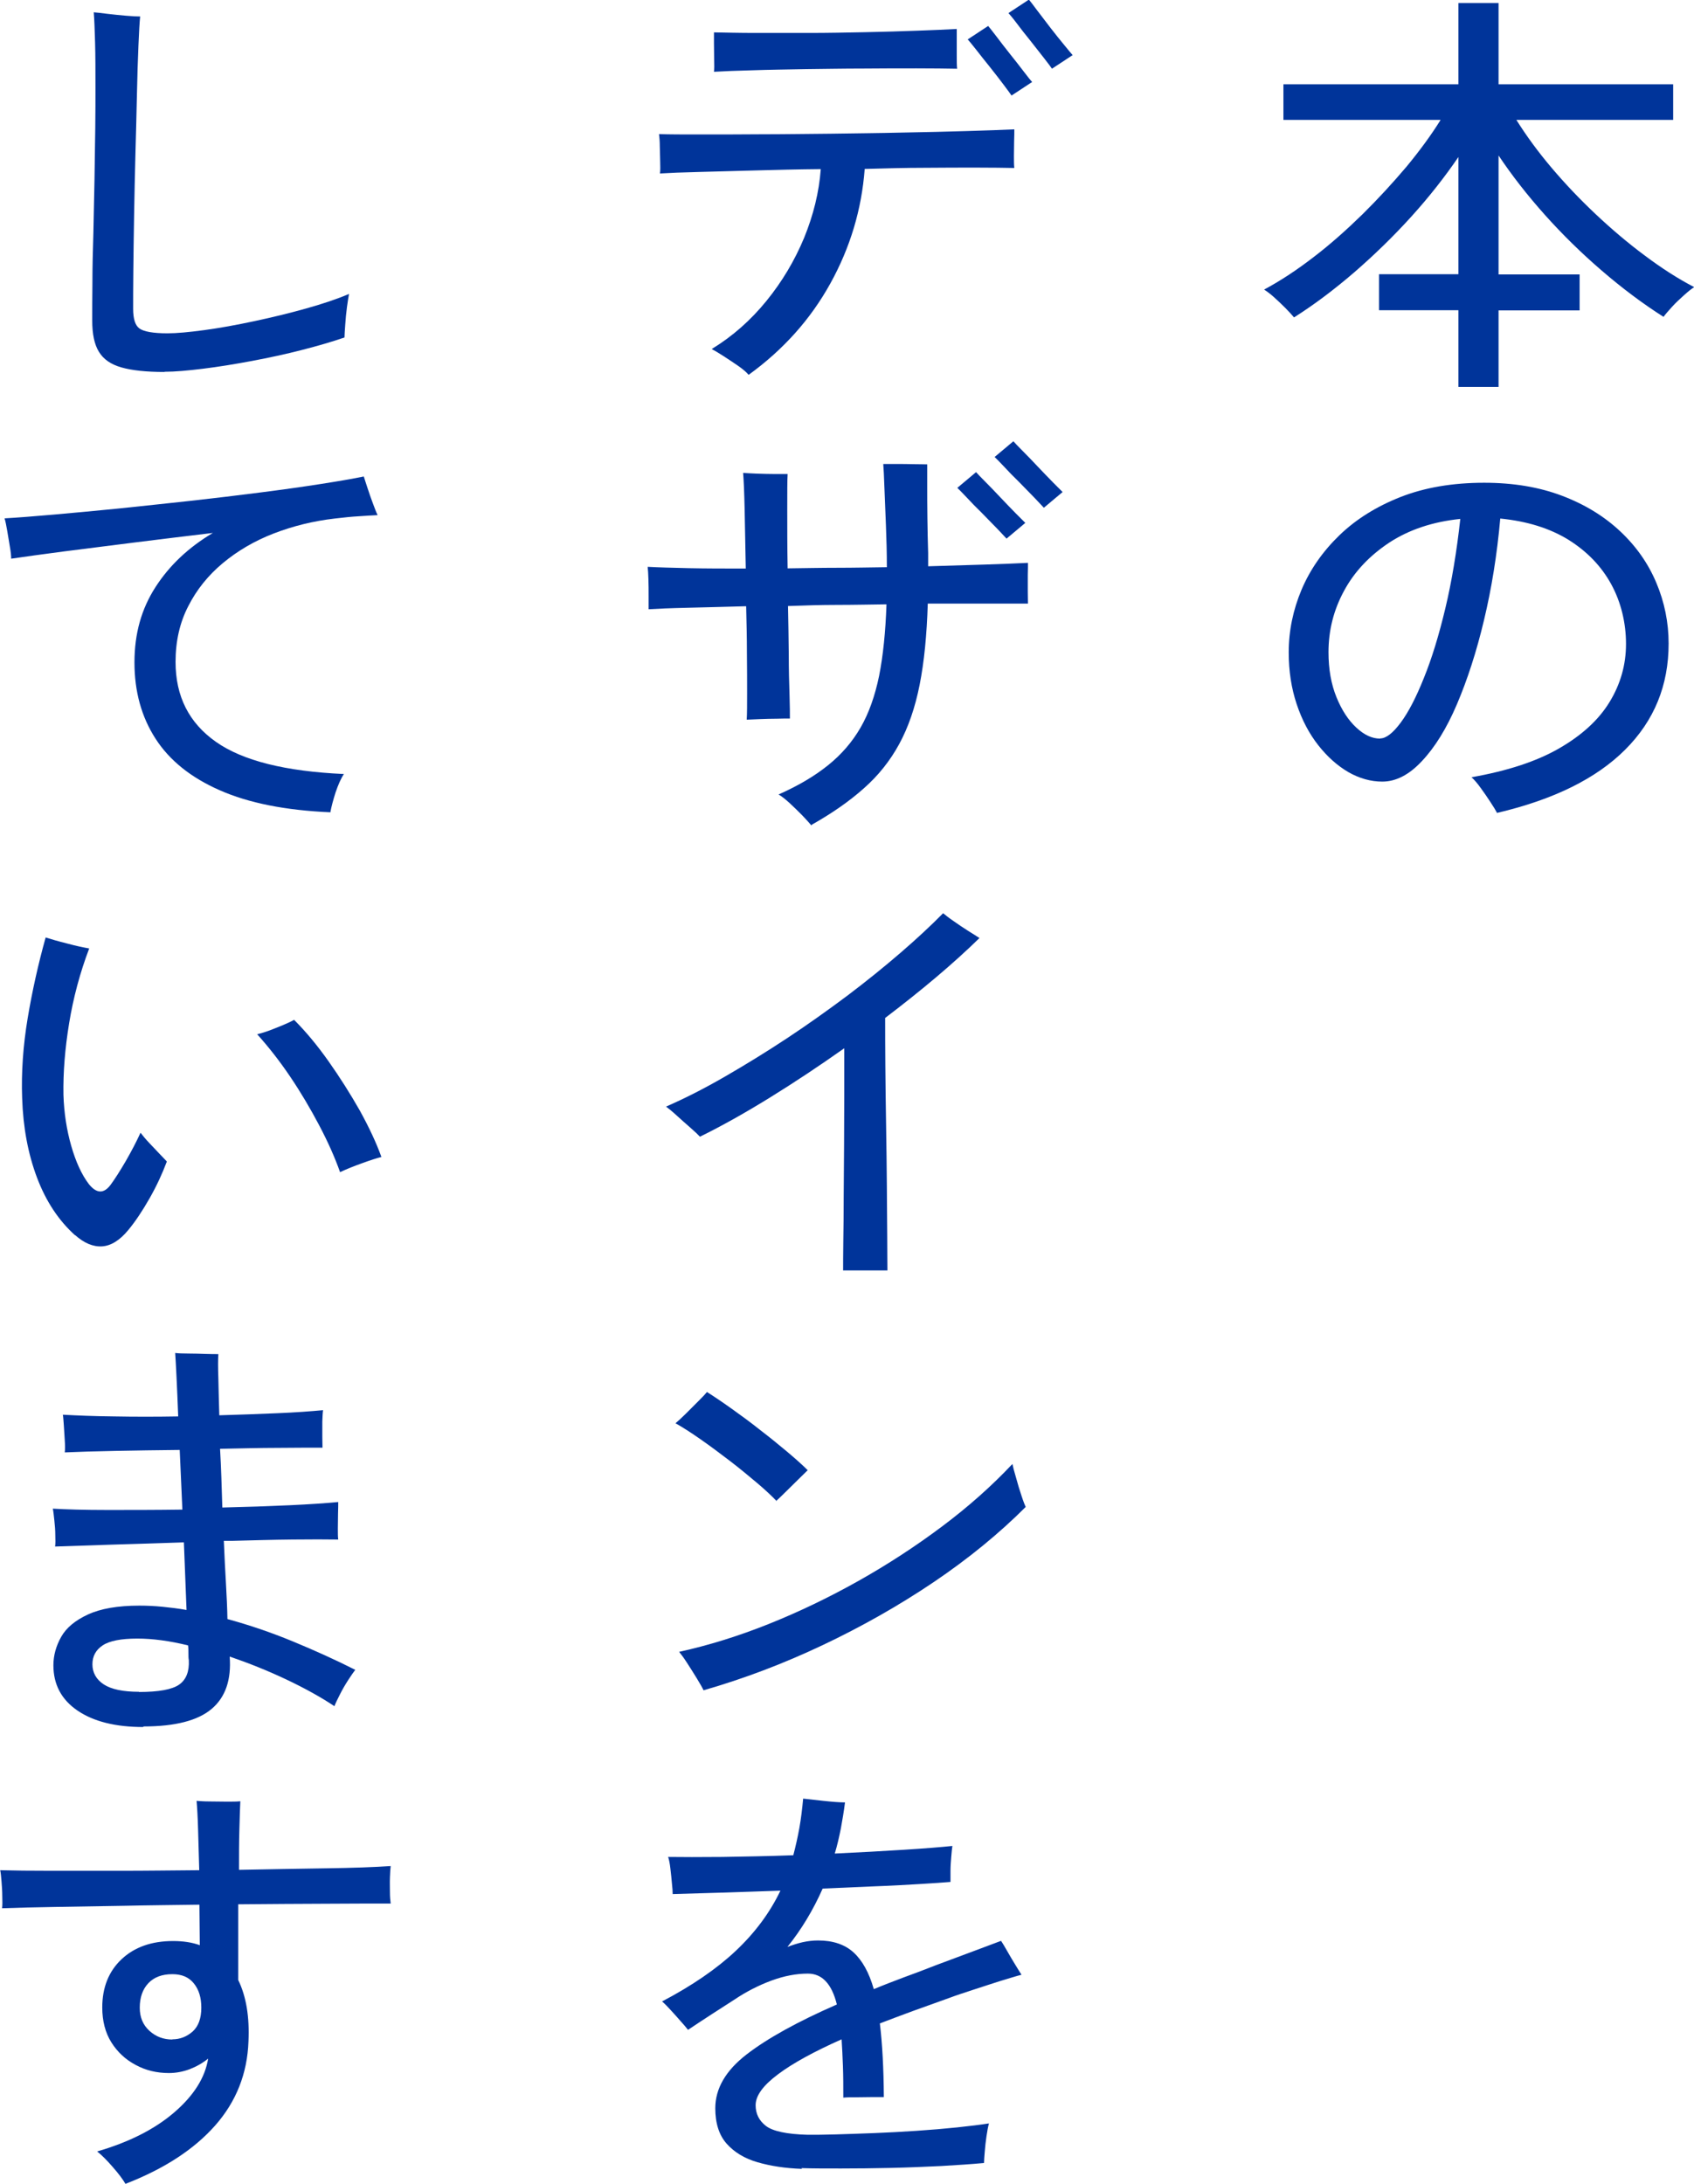
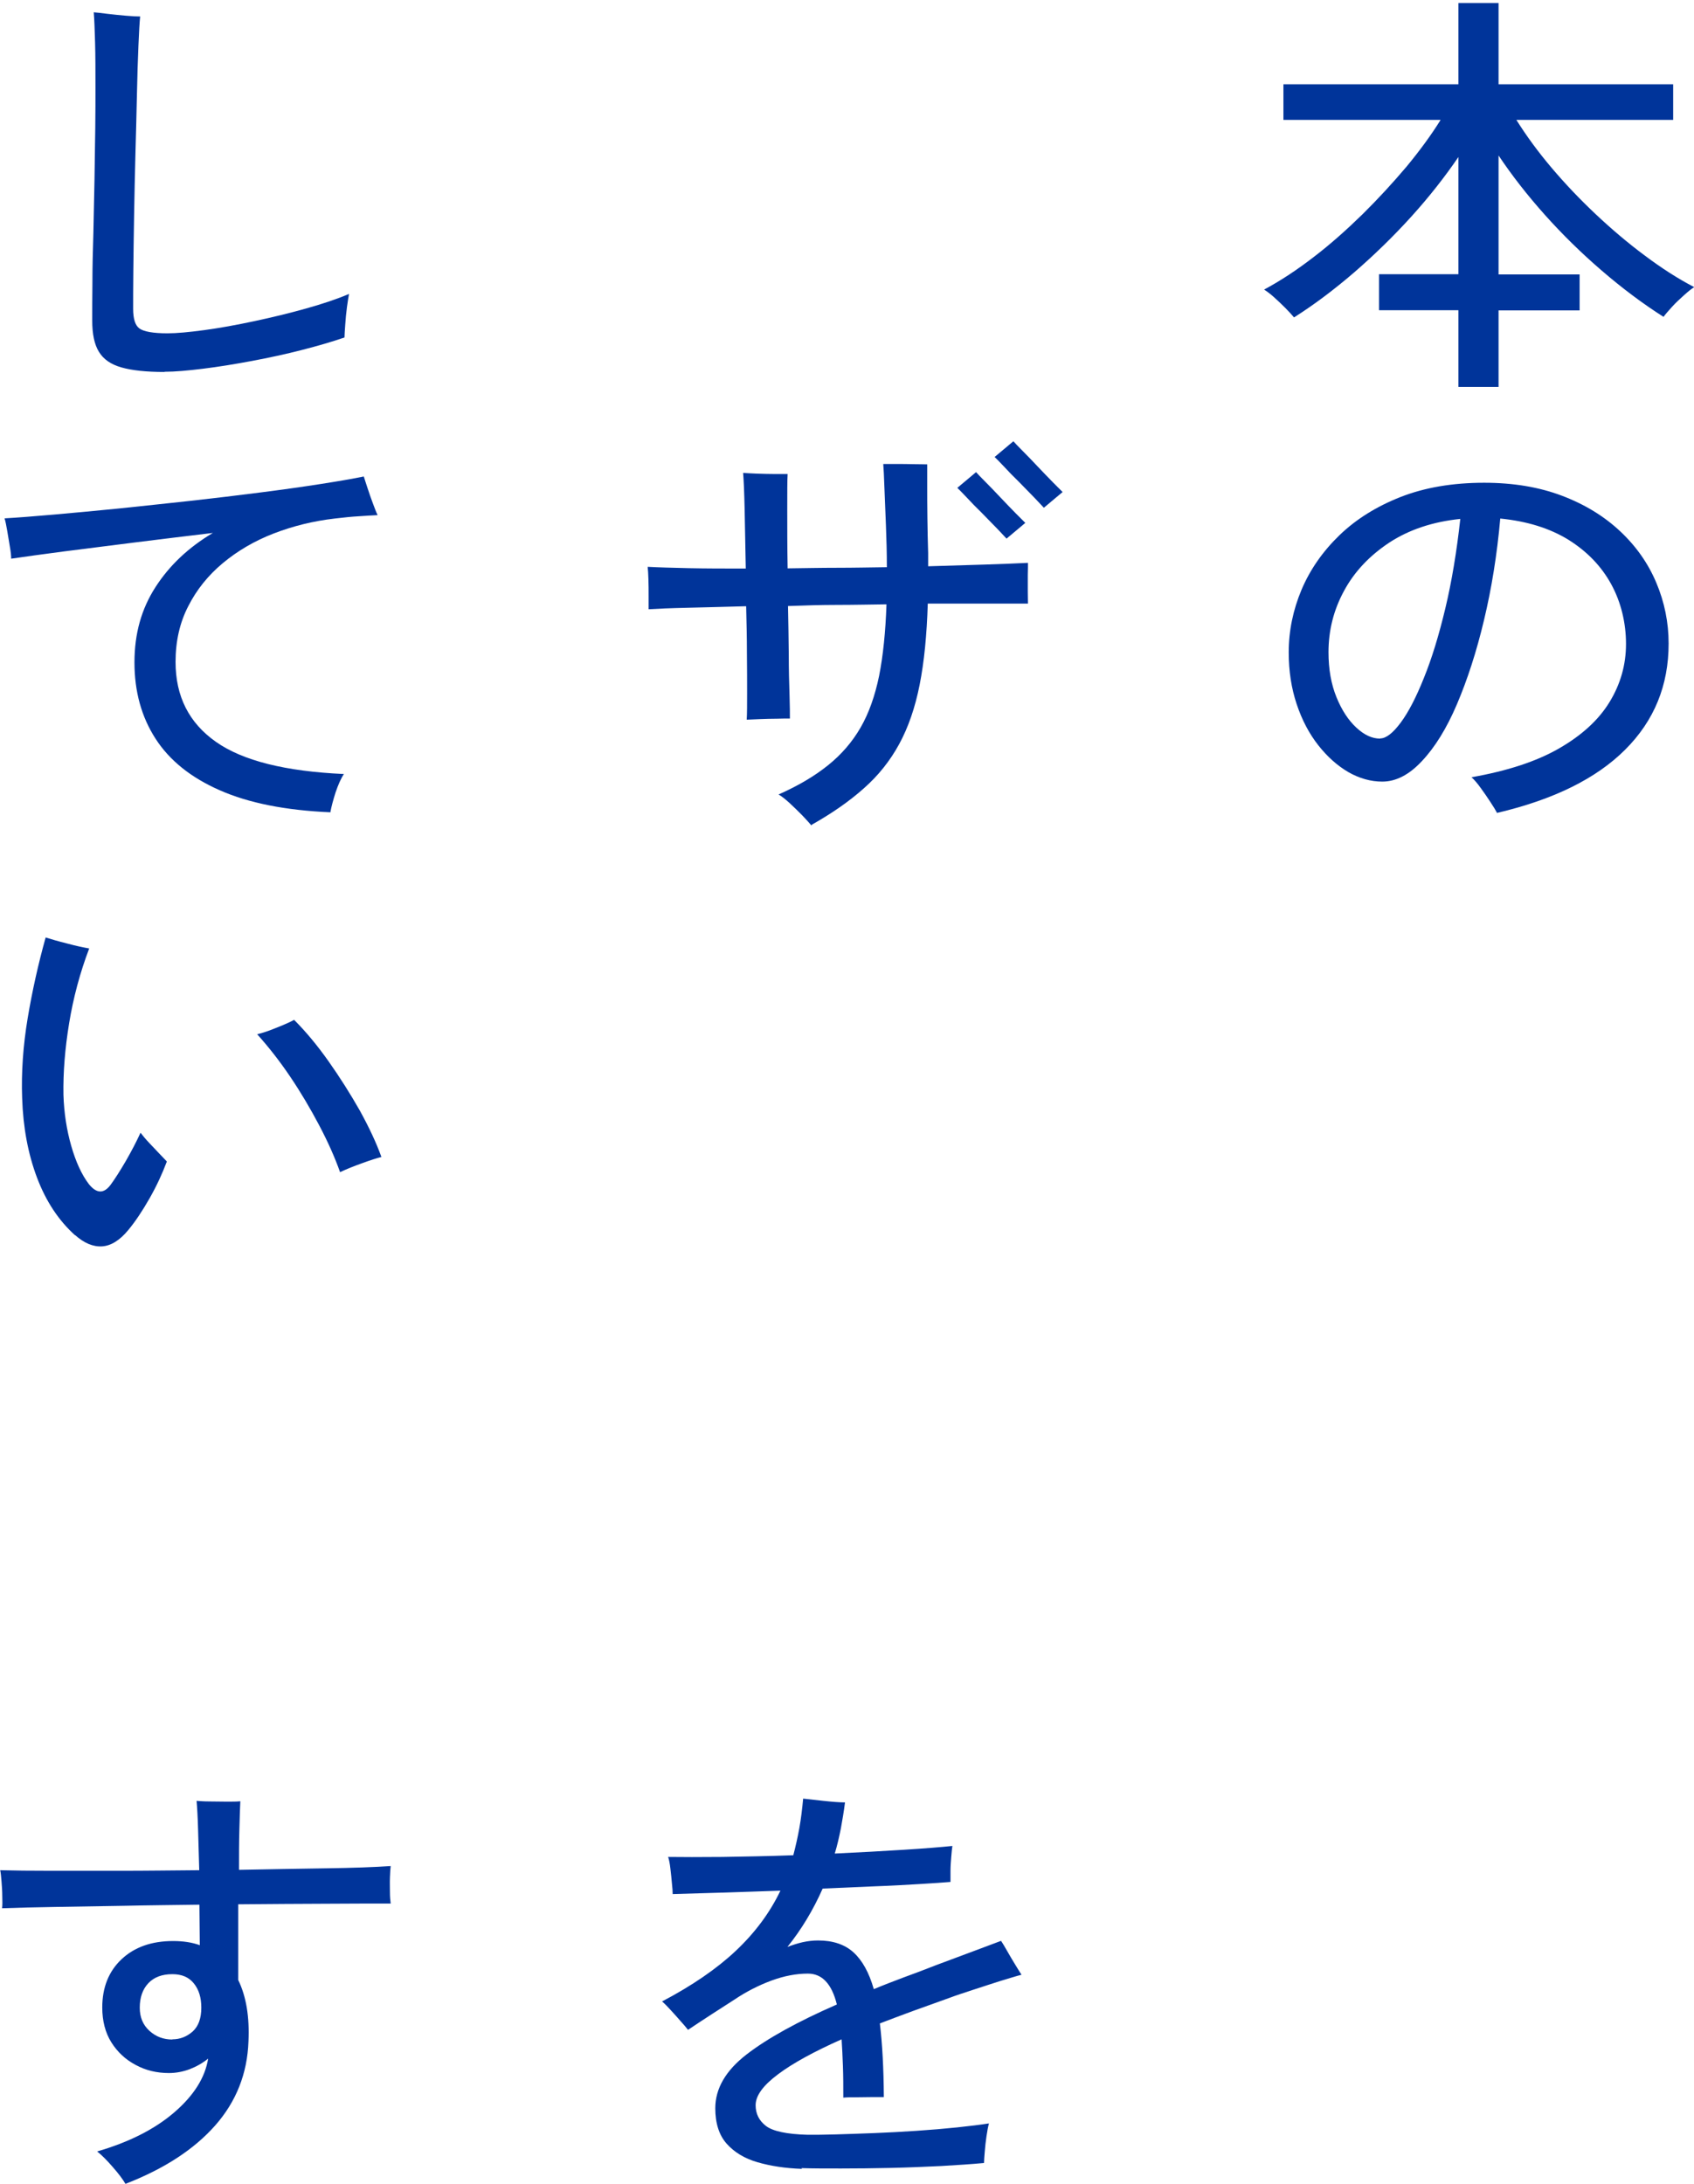
<svg xmlns="http://www.w3.org/2000/svg" id="_レイヤー_2" data-name="レイヤー 2" viewBox="0 0 89.45 115.32">
  <defs>
    <style>
      .cls-1 {
        fill: #00349a;
      }
    </style>
  </defs>
  <g id="_レイヤー_1-2" data-name="レイヤー 1">
    <g>
      <path class="cls-1" d="M77.01,20.42v-4.04h-4.19v-1.9h4.19v-6.19c-.71,1.04-1.53,2.09-2.48,3.14-.95,1.05-1.96,2.03-3.02,2.95-1.07,.92-2.12,1.71-3.18,2.38-.11-.13-.26-.3-.46-.5s-.4-.39-.6-.57c-.2-.18-.38-.31-.52-.4,.86-.46,1.74-1.04,2.62-1.72,.89-.68,1.74-1.44,2.58-2.26,.83-.82,1.6-1.66,2.32-2.51,.71-.86,1.31-1.68,1.8-2.47h-8.3v-1.88h9.24V.16h2.12V4.45h9.22v1.88h-8.28c.52,.83,1.14,1.68,1.86,2.53,.72,.85,1.5,1.67,2.34,2.46s1.7,1.52,2.59,2.18c.88,.66,1.75,1.22,2.6,1.66-.14,.09-.32,.23-.54,.43s-.43,.39-.62,.6-.35,.39-.46,.54c-1.1-.7-2.18-1.51-3.26-2.44-1.07-.92-2.07-1.9-3-2.94-.93-1.04-1.74-2.08-2.45-3.14v6.28h4.28v1.9h-4.28v4.04h-2.12Z" />
      <path class="cls-1" d="M79.06,42.94c-.08-.15-.2-.35-.36-.59-.16-.25-.33-.49-.51-.74s-.34-.44-.49-.57c1.88-.33,3.42-.83,4.62-1.52s2.09-1.5,2.67-2.45c.58-.95,.87-1.97,.87-3.07s-.26-2.2-.78-3.15c-.52-.95-1.27-1.73-2.26-2.35-.99-.61-2.19-.98-3.6-1.12-.17,1.91-.46,3.7-.86,5.37-.4,1.68-.88,3.15-1.43,4.44s-1.17,2.28-1.85,3c-.67,.72-1.37,1.08-2.09,1.08-.61,0-1.21-.17-1.79-.5-.58-.34-1.11-.81-1.59-1.42-.48-.61-.86-1.33-1.14-2.17s-.42-1.74-.42-2.73c0-1.15,.23-2.25,.68-3.32,.45-1.06,1.12-2.02,2-2.87,.88-.85,1.96-1.52,3.23-2.02,1.28-.5,2.75-.75,4.41-.75,1.54,0,2.91,.23,4.12,.69,1.21,.46,2.23,1.09,3.07,1.88,.84,.79,1.47,1.69,1.9,2.71,.43,1.02,.65,2.09,.65,3.21,0,2.21-.76,4.07-2.29,5.6-1.53,1.53-3.78,2.64-6.76,3.34Zm-6.18-3.95c.31,0,.67-.28,1.08-.83,.41-.55,.82-1.34,1.23-2.37,.42-1.03,.79-2.25,1.13-3.67,.34-1.42,.6-3,.79-4.72-1.46,.15-2.71,.57-3.75,1.25-1.04,.69-1.84,1.53-2.39,2.55-.55,1.01-.82,2.09-.82,3.24,0,.89,.14,1.68,.42,2.37s.63,1.22,1.05,1.61c.42,.39,.83,.58,1.26,.58Z" />
-       <path class="cls-1" d="M39.53,19.79c-.11-.13-.29-.29-.55-.47-.26-.18-.52-.35-.78-.52-.26-.17-.47-.29-.62-.37,1.1-.67,2.06-1.52,2.89-2.54,.83-1.02,1.49-2.13,1.99-3.33,.49-1.2,.79-2.41,.88-3.63-1.19,.01-2.34,.04-3.46,.07-1.11,.03-2.1,.06-2.97,.08-.87,.02-1.56,.05-2.06,.08,.02-.16,.02-.38,.01-.65,0-.27-.02-.53-.02-.79,0-.26-.02-.47-.04-.64,.53,.02,1.27,.02,2.21,.02s2,0,3.19-.01c1.18,0,2.42-.02,3.7-.03,1.29-.02,2.54-.03,3.77-.06,1.23-.02,2.36-.05,3.39-.08,1.03-.03,1.86-.06,2.5-.09,0,.15,0,.35-.01,.62,0,.26-.01,.52-.01,.78s0,.47,.02,.64c-.5-.01-1.16-.02-1.98-.02s-1.73,0-2.75,.01c-1.02,0-2.08,.03-3.17,.06-.16,2.13-.76,4.14-1.81,6.04-1.05,1.9-2.49,3.51-4.33,4.84Zm-1.83-16c.02-.15,.02-.37,.01-.66,0-.29-.01-.57-.01-.84v-.58c.6,.01,1.33,.03,2.2,.03s1.8,0,2.8,0c1,0,1.99-.02,2.99-.04,1-.02,1.92-.05,2.76-.08,.85-.03,1.54-.06,2.07-.09v1.35c0,.33,0,.58,.02,.75-.56-.01-1.28-.02-2.15-.02s-1.81,0-2.83,.01c-1.02,0-2.03,.02-3.03,.03-1,.02-1.93,.03-2.77,.06-.85,.02-1.53,.05-2.05,.08Zm15.71,1.25c-.06-.09-.2-.28-.41-.56-.21-.28-.45-.59-.72-.93-.27-.33-.51-.64-.73-.92-.22-.28-.37-.46-.45-.55l1.08-.71c.08,.09,.22,.28,.44,.56,.21,.28,.45,.59,.72,.93s.51,.64,.72,.92c.21,.28,.36,.46,.44,.55l-1.08,.71Zm2.14-1.41c-.06-.09-.2-.28-.42-.56-.22-.28-.46-.59-.73-.93-.27-.33-.51-.64-.72-.92s-.36-.45-.43-.53l1.08-.71c.08,.09,.22,.28,.43,.56s.45,.59,.71,.93c.26,.33,.5,.64,.72,.9,.22,.27,.37,.45,.45,.54l-1.08,.71Z" />
      <path class="cls-1" d="M42.85,43.59c-.11-.13-.27-.31-.49-.54-.22-.22-.44-.44-.67-.65-.23-.21-.42-.36-.58-.45,1.04-.46,1.9-.97,2.61-1.54s1.28-1.23,1.72-1.99,.76-1.67,.98-2.73c.21-1.06,.34-2.32,.39-3.78-.86,.01-1.73,.03-2.61,.03-.88,0-1.74,.03-2.59,.06,.02,.88,.03,1.73,.04,2.55,0,.82,.02,1.53,.04,2.13,.02,.6,.02,1.02,.02,1.26-.17,0-.4,0-.69,.01-.29,0-.58,.01-.87,.02s-.53,.02-.72,.03c.02-.33,.02-.8,.02-1.41s0-1.31-.01-2.11c0-.8-.02-1.62-.04-2.47-1.14,.03-2.17,.06-3.08,.08-.91,.02-1.6,.05-2.07,.08v-.72c0-.28,0-.57-.01-.85s-.02-.51-.04-.67c.55,.03,1.27,.05,2.18,.07,.9,.02,1.9,.02,3,.02-.02-1.15-.04-2.19-.06-3.12s-.05-1.58-.08-1.93c.17,.01,.42,.03,.74,.04s.64,.02,.95,.02h.66c-.02,.33-.02,.95-.02,1.88s0,1.96,.02,3.1c.86-.01,1.74-.03,2.62-.03s1.76-.02,2.62-.03c0-.74-.02-1.49-.05-2.23-.03-.75-.06-1.41-.08-1.99-.02-.58-.04-.99-.06-1.23h.68c.31,0,.63,0,.95,.01,.32,0,.55,.01,.69,.01v1.11c0,.53,0,1.11,.01,1.75s.02,1.25,.04,1.83v.69c1.08-.03,2.08-.06,2.99-.09,.91-.03,1.67-.06,2.28-.09,0,.13,0,.35-.01,.64,0,.29,0,.58,0,.86,0,.28,.01,.5,.01,.65h-5.29c-.05,1.65-.19,3.08-.43,4.29-.24,1.21-.6,2.25-1.08,3.13s-1.1,1.66-1.86,2.33c-.76,.68-1.68,1.32-2.76,1.93Zm10.3-15.15c-.08-.09-.24-.26-.48-.51-.24-.25-.52-.53-.82-.84-.31-.3-.58-.58-.82-.84-.24-.25-.4-.42-.48-.49l.99-.83c.08,.09,.24,.26,.49,.51,.25,.25,.52,.53,.81,.84,.29,.31,.56,.58,.81,.84,.25,.25,.42,.42,.49,.49l-.99,.83Zm1.97-1.63c-.08-.09-.24-.26-.48-.51-.24-.25-.52-.53-.82-.84-.31-.3-.58-.58-.82-.84-.24-.25-.4-.42-.48-.49l.99-.83c.08,.09,.24,.26,.49,.51,.25,.25,.52,.53,.81,.84,.29,.31,.56,.58,.81,.84,.25,.25,.42,.42,.49,.49l-.99,.83Z" />
-       <path class="cls-1" d="M44.52,67.09c0-.36,0-.88,.01-1.56s.02-1.46,.02-2.33,.02-1.78,.02-2.71,.01-1.85,.01-2.75v-2.39c-1.3,.92-2.61,1.79-3.92,2.6-1.31,.81-2.54,1.5-3.7,2.07-.09-.1-.26-.26-.51-.48-.24-.21-.49-.43-.73-.65-.24-.22-.43-.37-.55-.46,.99-.43,2.03-.96,3.12-1.59s2.18-1.3,3.27-2.02,2.14-1.47,3.16-2.23c1.02-.77,1.96-1.53,2.83-2.28,.87-.75,1.62-1.45,2.25-2.09,.12,.1,.31,.25,.56,.42,.25,.18,.51,.35,.76,.51,.26,.16,.46,.29,.6,.38-1.39,1.36-3.06,2.76-4.98,4.22,0,.71,0,1.57,.01,2.57s.02,2.04,.04,3.14,.03,2.15,.04,3.17c0,1.02,.02,1.93,.02,2.71s.01,1.37,.01,1.74h-2.35Z" />
-       <path class="cls-1" d="M41.01,79.26c-.27-.28-.62-.61-1.06-.98s-.91-.76-1.42-1.15c-.51-.39-1.02-.77-1.52-1.12s-.95-.64-1.34-.86c.14-.12,.33-.29,.56-.52,.23-.23,.46-.46,.68-.68,.22-.22,.36-.37,.42-.45,.38,.24,.81,.53,1.3,.88s1,.72,1.5,1.12c.51,.39,.99,.78,1.43,1.15s.81,.7,1.09,.98c-.11,.11-.28,.27-.49,.48-.22,.22-.44,.43-.66,.65-.22,.22-.39,.38-.52,.5Zm-3.86,9.99c-.06-.13-.18-.34-.35-.62-.17-.28-.35-.56-.53-.84-.18-.28-.32-.46-.41-.57,1.55-.34,3.13-.83,4.73-1.47,1.6-.64,3.18-1.4,4.73-2.27,1.55-.87,3.02-1.83,4.41-2.87,1.39-1.04,2.63-2.14,3.73-3.31,.03,.15,.09,.39,.19,.72,.09,.34,.19,.66,.29,.96,.1,.31,.18,.5,.22,.59-1.4,1.4-3.01,2.72-4.86,3.97-1.84,1.24-3.8,2.35-5.87,3.33s-4.16,1.77-6.28,2.38Z" />
      <path class="cls-1" d="M42.35,114.52c-.88-.03-1.66-.15-2.35-.35-.69-.2-1.23-.53-1.63-.98-.4-.45-.6-1.08-.6-1.87,0-1.04,.55-1.99,1.65-2.84s2.69-1.73,4.77-2.64c-.27-1.09-.78-1.63-1.53-1.63-.61,0-1.25,.12-1.93,.37-.67,.25-1.32,.58-1.93,.99-.33,.21-.72,.46-1.18,.76-.46,.3-.89,.58-1.29,.85-.09-.12-.23-.28-.4-.47-.17-.19-.34-.39-.52-.58-.17-.19-.32-.34-.45-.45,1.58-.83,2.88-1.72,3.89-2.67,1.01-.95,1.8-2.01,2.36-3.18-1.19,.04-2.29,.08-3.3,.11s-1.81,.05-2.39,.07c0-.13-.01-.32-.04-.57-.02-.25-.05-.5-.08-.77s-.07-.48-.12-.62c.72,.01,1.67,.01,2.86,0,1.18-.02,2.43-.04,3.75-.09,.12-.46,.23-.94,.32-1.44,.09-.5,.15-1.02,.2-1.55,.25,.03,.61,.07,1.08,.12,.47,.05,.85,.08,1.13,.08-.06,.48-.14,.94-.22,1.38-.09,.45-.19,.89-.32,1.32,1.32-.06,2.54-.13,3.66-.2,1.12-.07,1.97-.14,2.55-.2-.02,.13-.04,.32-.06,.57s-.04,.5-.04,.75v.58c-.38,.03-.91,.07-1.61,.11s-1.49,.09-2.38,.12c-.89,.04-1.81,.08-2.76,.12-.5,1.13-1.12,2.16-1.86,3.08,.27-.1,.54-.19,.81-.25,.28-.06,.54-.09,.81-.09,.78,0,1.41,.21,1.87,.63,.46,.42,.82,1.06,1.07,1.94,.5-.21,1.03-.41,1.58-.62,.55-.2,1.11-.41,1.69-.64,.75-.28,1.45-.54,2.09-.78s1.1-.41,1.36-.51c.08,.12,.19,.3,.33,.55,.14,.25,.28,.48,.42,.71,.14,.23,.25,.41,.33,.53-.28,.07-.65,.19-1.12,.33-.46,.15-.94,.3-1.42,.46-.49,.16-.92,.3-1.29,.44-.67,.24-1.31,.47-1.92,.69-.6,.22-1.18,.44-1.73,.65,.13,1.07,.2,2.37,.21,3.89-.16,0-.38,0-.66,0-.28,0-.56,.01-.83,.01s-.49,0-.65,.02c0-.59,0-1.15-.02-1.66-.02-.51-.04-.99-.07-1.42-1.44,.64-2.56,1.25-3.35,1.84-.79,.59-1.19,1.13-1.19,1.64,0,.45,.18,.81,.54,1.09,.36,.28,1.1,.44,2.21,.47,.38,0,.87,0,1.49-.02,.62-.02,1.3-.04,2.04-.07,.74-.03,1.48-.07,2.23-.12,.75-.05,1.46-.11,2.13-.18,.67-.07,1.23-.14,1.68-.21-.05,.18-.09,.41-.13,.68s-.07,.54-.09,.8c-.02,.26-.04,.46-.04,.61-.64,.06-1.4,.11-2.26,.16-.86,.04-1.75,.08-2.67,.1-.92,.02-1.79,.03-2.62,.03s-1.53,0-2.09-.02Z" />
      <path class="cls-1" d="M8.68,19.64c-.96,0-1.71-.08-2.27-.24s-.95-.43-1.19-.83c-.24-.39-.35-.94-.35-1.64,0-.52,0-1.18,.01-1.99,0-.8,.02-1.68,.05-2.62,.02-.95,.04-1.9,.06-2.86,.01-.96,.03-1.86,.04-2.69s.01-1.54,.01-2.12c0-.91,0-1.71-.02-2.41-.02-.7-.04-1.23-.07-1.59,.16,.01,.4,.04,.72,.08s.65,.07,.98,.1c.33,.03,.58,.04,.75,.04-.03,.3-.06,.81-.09,1.54-.03,.73-.06,1.59-.08,2.59-.02,1-.05,2.05-.08,3.16s-.05,2.19-.07,3.25c-.02,1.06-.03,2.01-.04,2.87s-.01,1.53-.01,2.02c0,.54,.11,.89,.34,1.05s.72,.25,1.47,.25c.49,0,1.14-.06,1.95-.17,.82-.11,1.69-.27,2.63-.47,.94-.2,1.85-.42,2.74-.67,.89-.25,1.64-.5,2.27-.77-.03,.16-.07,.4-.11,.7-.04,.31-.07,.61-.09,.92-.02,.31-.04,.53-.04,.68-.64,.22-1.39,.44-2.25,.66-.85,.22-1.74,.41-2.64,.58-.91,.17-1.77,.31-2.58,.41-.81,.1-1.48,.16-2.03,.16Z" />
      <path class="cls-1" d="M17.45,42.89c-2.37-.1-4.32-.49-5.84-1.16-1.53-.67-2.66-1.58-3.4-2.73-.74-1.15-1.11-2.49-1.11-4.02s.37-2.83,1.11-3.98c.74-1.15,1.75-2.1,3.03-2.86-1.36,.16-2.73,.33-4.1,.5-1.37,.17-2.63,.33-3.79,.48-1.15,.15-2.07,.28-2.76,.38,0-.15-.02-.36-.07-.64s-.09-.55-.14-.84c-.05-.28-.09-.5-.14-.65,.71-.04,1.58-.11,2.62-.2,1.04-.09,2.18-.2,3.41-.32,1.23-.13,2.48-.26,3.75-.4,1.27-.14,2.5-.29,3.68-.44,1.18-.15,2.25-.3,3.21-.45,.96-.15,1.72-.28,2.3-.4,.05,.15,.11,.36,.2,.62,.09,.27,.18,.54,.28,.8,.1,.27,.18,.48,.25,.62-.31,.02-.65,.03-1,.06-.35,.02-.77,.06-1.26,.12-1.14,.13-2.22,.4-3.23,.79-1.01,.39-1.91,.92-2.68,1.56-.78,.65-1.39,1.41-1.83,2.28-.45,.87-.67,1.85-.67,2.94,0,1.82,.71,3.22,2.13,4.22,1.42,1,3.67,1.56,6.76,1.7-.16,.24-.3,.56-.44,.97-.13,.41-.22,.75-.27,1.02Z" />
      <path class="cls-1" d="M3.97,65.23c-.88-.79-1.55-1.81-2.02-3.06-.47-1.25-.73-2.64-.78-4.18-.05-1.37,.05-2.78,.29-4.22,.24-1.44,.56-2.87,.95-4.27,.28,.09,.66,.2,1.14,.32,.48,.13,.87,.21,1.16,.26-.49,1.29-.84,2.61-1.06,3.95-.22,1.34-.32,2.6-.3,3.78,.03,.95,.17,1.85,.41,2.69,.24,.84,.55,1.52,.93,2.02,.41,.51,.79,.52,1.15,.04,.22-.3,.49-.72,.8-1.25,.31-.54,.57-1.04,.78-1.5,.12,.16,.28,.35,.47,.55s.37,.39,.54,.57c.17,.18,.3,.31,.38,.4-.24,.64-.54,1.29-.91,1.94-.37,.65-.74,1.21-1.12,1.67-.45,.55-.92,.84-1.39,.87-.47,.03-.95-.17-1.43-.6Zm13.99-3.33c-.28-.79-.65-1.62-1.11-2.49-.46-.87-.96-1.72-1.52-2.55s-1.14-1.57-1.75-2.25c.3-.07,.65-.19,1.06-.36,.41-.16,.71-.3,.89-.4,.61,.61,1.22,1.34,1.82,2.19,.6,.85,1.15,1.72,1.65,2.6,.49,.89,.87,1.7,1.14,2.45-.24,.06-.58,.17-1.02,.33-.45,.16-.84,.32-1.16,.47Z" />
-       <path class="cls-1" d="M7.57,91.19c-1.47,0-2.63-.29-3.48-.87-.85-.58-1.27-1.38-1.27-2.39,0-.52,.14-1.02,.41-1.5s.74-.87,1.41-1.18c.67-.31,1.57-.47,2.72-.47,.41,0,.82,.02,1.22,.06s.83,.09,1.27,.17l-.14-3.57c-1.33,.04-2.6,.09-3.81,.12-1.21,.04-2.2,.07-2.99,.1,.02-.15,.02-.35,.01-.6,0-.25-.02-.51-.05-.78s-.05-.48-.08-.62c.69,.04,1.65,.07,2.89,.07s2.55,0,3.95-.02l-.14-3.15c-1.19,.01-2.33,.03-3.41,.05-1.08,.02-1.97,.05-2.66,.08,.02-.15,.02-.36,0-.64-.02-.28-.03-.54-.05-.8-.02-.26-.03-.44-.05-.55,.74,.04,1.64,.08,2.71,.09,1.07,.02,2.2,.02,3.38,0-.03-.8-.06-1.5-.09-2.1s-.05-1.01-.07-1.25c.17,.02,.41,.03,.71,.03,.3,0,.6,.01,.89,.02s.52,.01,.68,.01c-.02,.28-.02,.71,0,1.27,.01,.57,.03,1.22,.05,1.96,1.08-.03,2.1-.07,3.07-.11,.96-.04,1.77-.1,2.41-.16-.02,.13-.03,.33-.04,.6,0,.27,0,.54,0,.8s.01,.46,.01,.58c-.61,0-1.4,0-2.35,.01-.96,0-1.97,.03-3.06,.05,.03,.49,.05,1,.07,1.53,.02,.53,.03,1.05,.05,1.57,1.27-.03,2.45-.07,3.54-.12,1.09-.05,1.95-.11,2.58-.17,0,.13,0,.33-.01,.6,0,.27-.01,.53-.01,.79s0,.46,.02,.59c-.63-.01-1.43-.01-2.42,0s-2.05,.04-3.2,.07h-.42c.03,.77,.07,1.52,.11,2.22s.07,1.34,.08,1.91c1.14,.31,2.29,.7,3.43,1.17,1.14,.47,2.25,.97,3.32,1.51-.09,.12-.22,.3-.38,.55-.16,.25-.3,.49-.43,.75-.13,.25-.23,.46-.29,.62-.72-.48-1.57-.95-2.54-1.41-.97-.46-1.97-.86-2.99-1.21,.09,1.22-.22,2.14-.95,2.76s-1.93,.93-3.61,.93Zm-.24-1.85c1.05,0,1.76-.13,2.13-.39,.37-.26,.54-.69,.51-1.29-.02-.1-.02-.22-.02-.36s0-.28-.02-.42c-.49-.12-.95-.21-1.4-.27s-.87-.09-1.28-.09c-.86,0-1.47,.12-1.83,.36-.36,.24-.54,.57-.54,1s.2,.8,.6,1.06c.4,.26,1.02,.39,1.87,.39Z" />
      <path class="cls-1" d="M6.63,115.32c-.14-.24-.36-.54-.67-.89-.31-.36-.58-.63-.83-.83,1.69-.49,3.05-1.18,4.08-2.07,1.03-.89,1.62-1.83,1.78-2.83-.3,.24-.62,.42-.98,.56-.35,.13-.72,.2-1.09,.2-.64,0-1.23-.14-1.76-.43-.53-.28-.96-.68-1.28-1.19-.32-.51-.48-1.13-.48-1.84,0-1.06,.34-1.91,1.02-2.55s1.59-.96,2.72-.96c.53,0,1,.07,1.41,.22l-.02-2.14c-1.35,.02-2.68,.03-4,.06-1.32,.02-2.53,.04-3.63,.06s-2.04,.04-2.79,.07c.02-.16,.02-.38,.01-.64,0-.26-.02-.52-.04-.78s-.04-.46-.07-.59c.69,.02,1.59,.03,2.7,.03,1.11,0,2.34,0,3.69,0,1.35,0,2.72-.02,4.12-.03-.02-.74-.04-1.46-.06-2.14-.02-.68-.05-1.19-.08-1.52,.16,.01,.38,.03,.68,.03,.3,0,.6,.01,.91,.01s.54,0,.72-.02c-.02,.34-.03,.84-.05,1.5-.02,.66-.02,1.36-.02,2.12,1.63-.03,3.16-.06,4.58-.08,1.43-.02,2.57-.06,3.43-.12-.02,.15-.03,.35-.04,.61s0,.52,0,.77c0,.25,.02,.46,.04,.6-.83,0-1.96,0-3.39,.01-1.43,0-2.98,.02-4.66,.03v4c.42,.86,.6,1.94,.54,3.24-.06,1.7-.65,3.18-1.75,4.43-1.11,1.26-2.68,2.29-4.74,3.09Zm2.47-7.64c.41,0,.76-.14,1.07-.41,.31-.28,.46-.7,.46-1.26,0-.54-.13-.96-.4-1.29s-.64-.48-1.13-.48c-.55,0-.97,.16-1.27,.48-.3,.32-.45,.75-.45,1.29,0,.51,.17,.91,.51,1.22,.34,.31,.74,.46,1.21,.46Z" />
    </g>
  </g>
</svg>